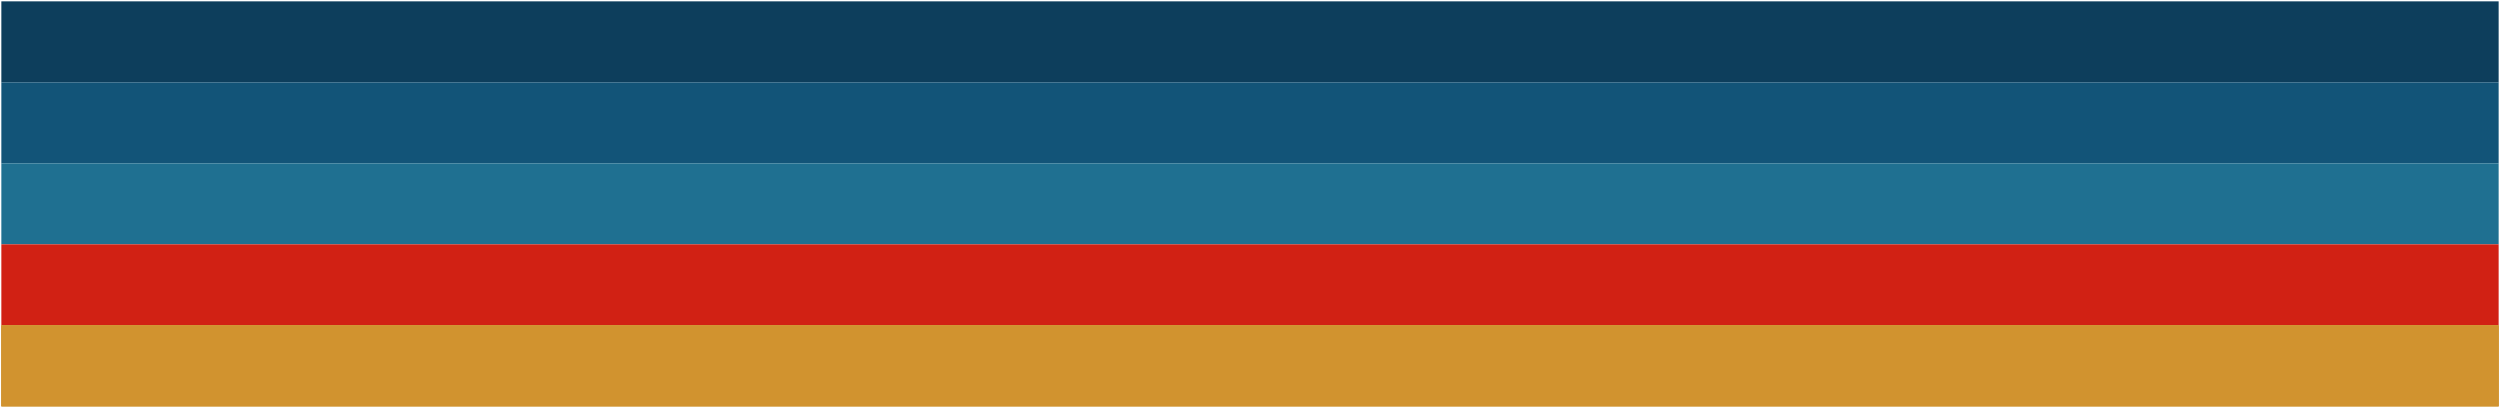
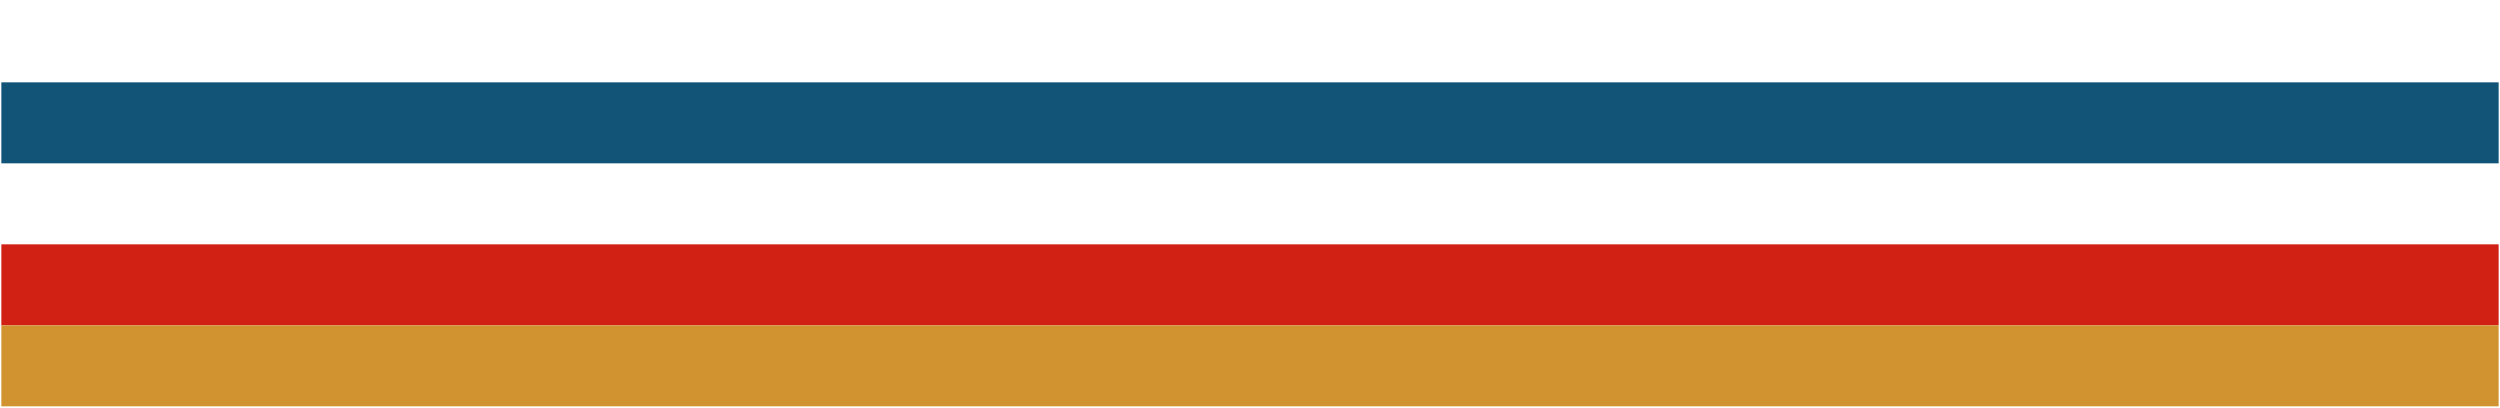
<svg xmlns="http://www.w3.org/2000/svg" width="926" height="151" viewBox="0 0 926 151" fill="none">
-   <rect x="925.5" y="0.5" width="30" height="925" transform="rotate(90 925.5 0.5)" fill="#0D3E5C" />
  <rect x="925.5" y="30.5" width="30" height="925" transform="rotate(90 925.5 30.5)" fill="#125478" />
-   <rect x="925.5" y="60.5" width="30" height="925" transform="rotate(90 925.5 60.5)" fill="#1F7091" />
  <rect x="925.5" y="90.5" width="30" height="925" transform="rotate(90 925.5 90.5)" fill="#D12114" />
  <rect x="925.5" y="120.5" width="30" height="925" transform="rotate(90 925.5 120.5)" fill="#D1932F" />
-   <rect x="925.5" y="120.5" width="30" height="925" transform="rotate(90 925.5 120.5)" fill="#D1932F" />
-   <rect x="925.5" y="120.5" width="30" height="925" transform="rotate(90 925.5 120.5)" fill="#D1932F" />
</svg>